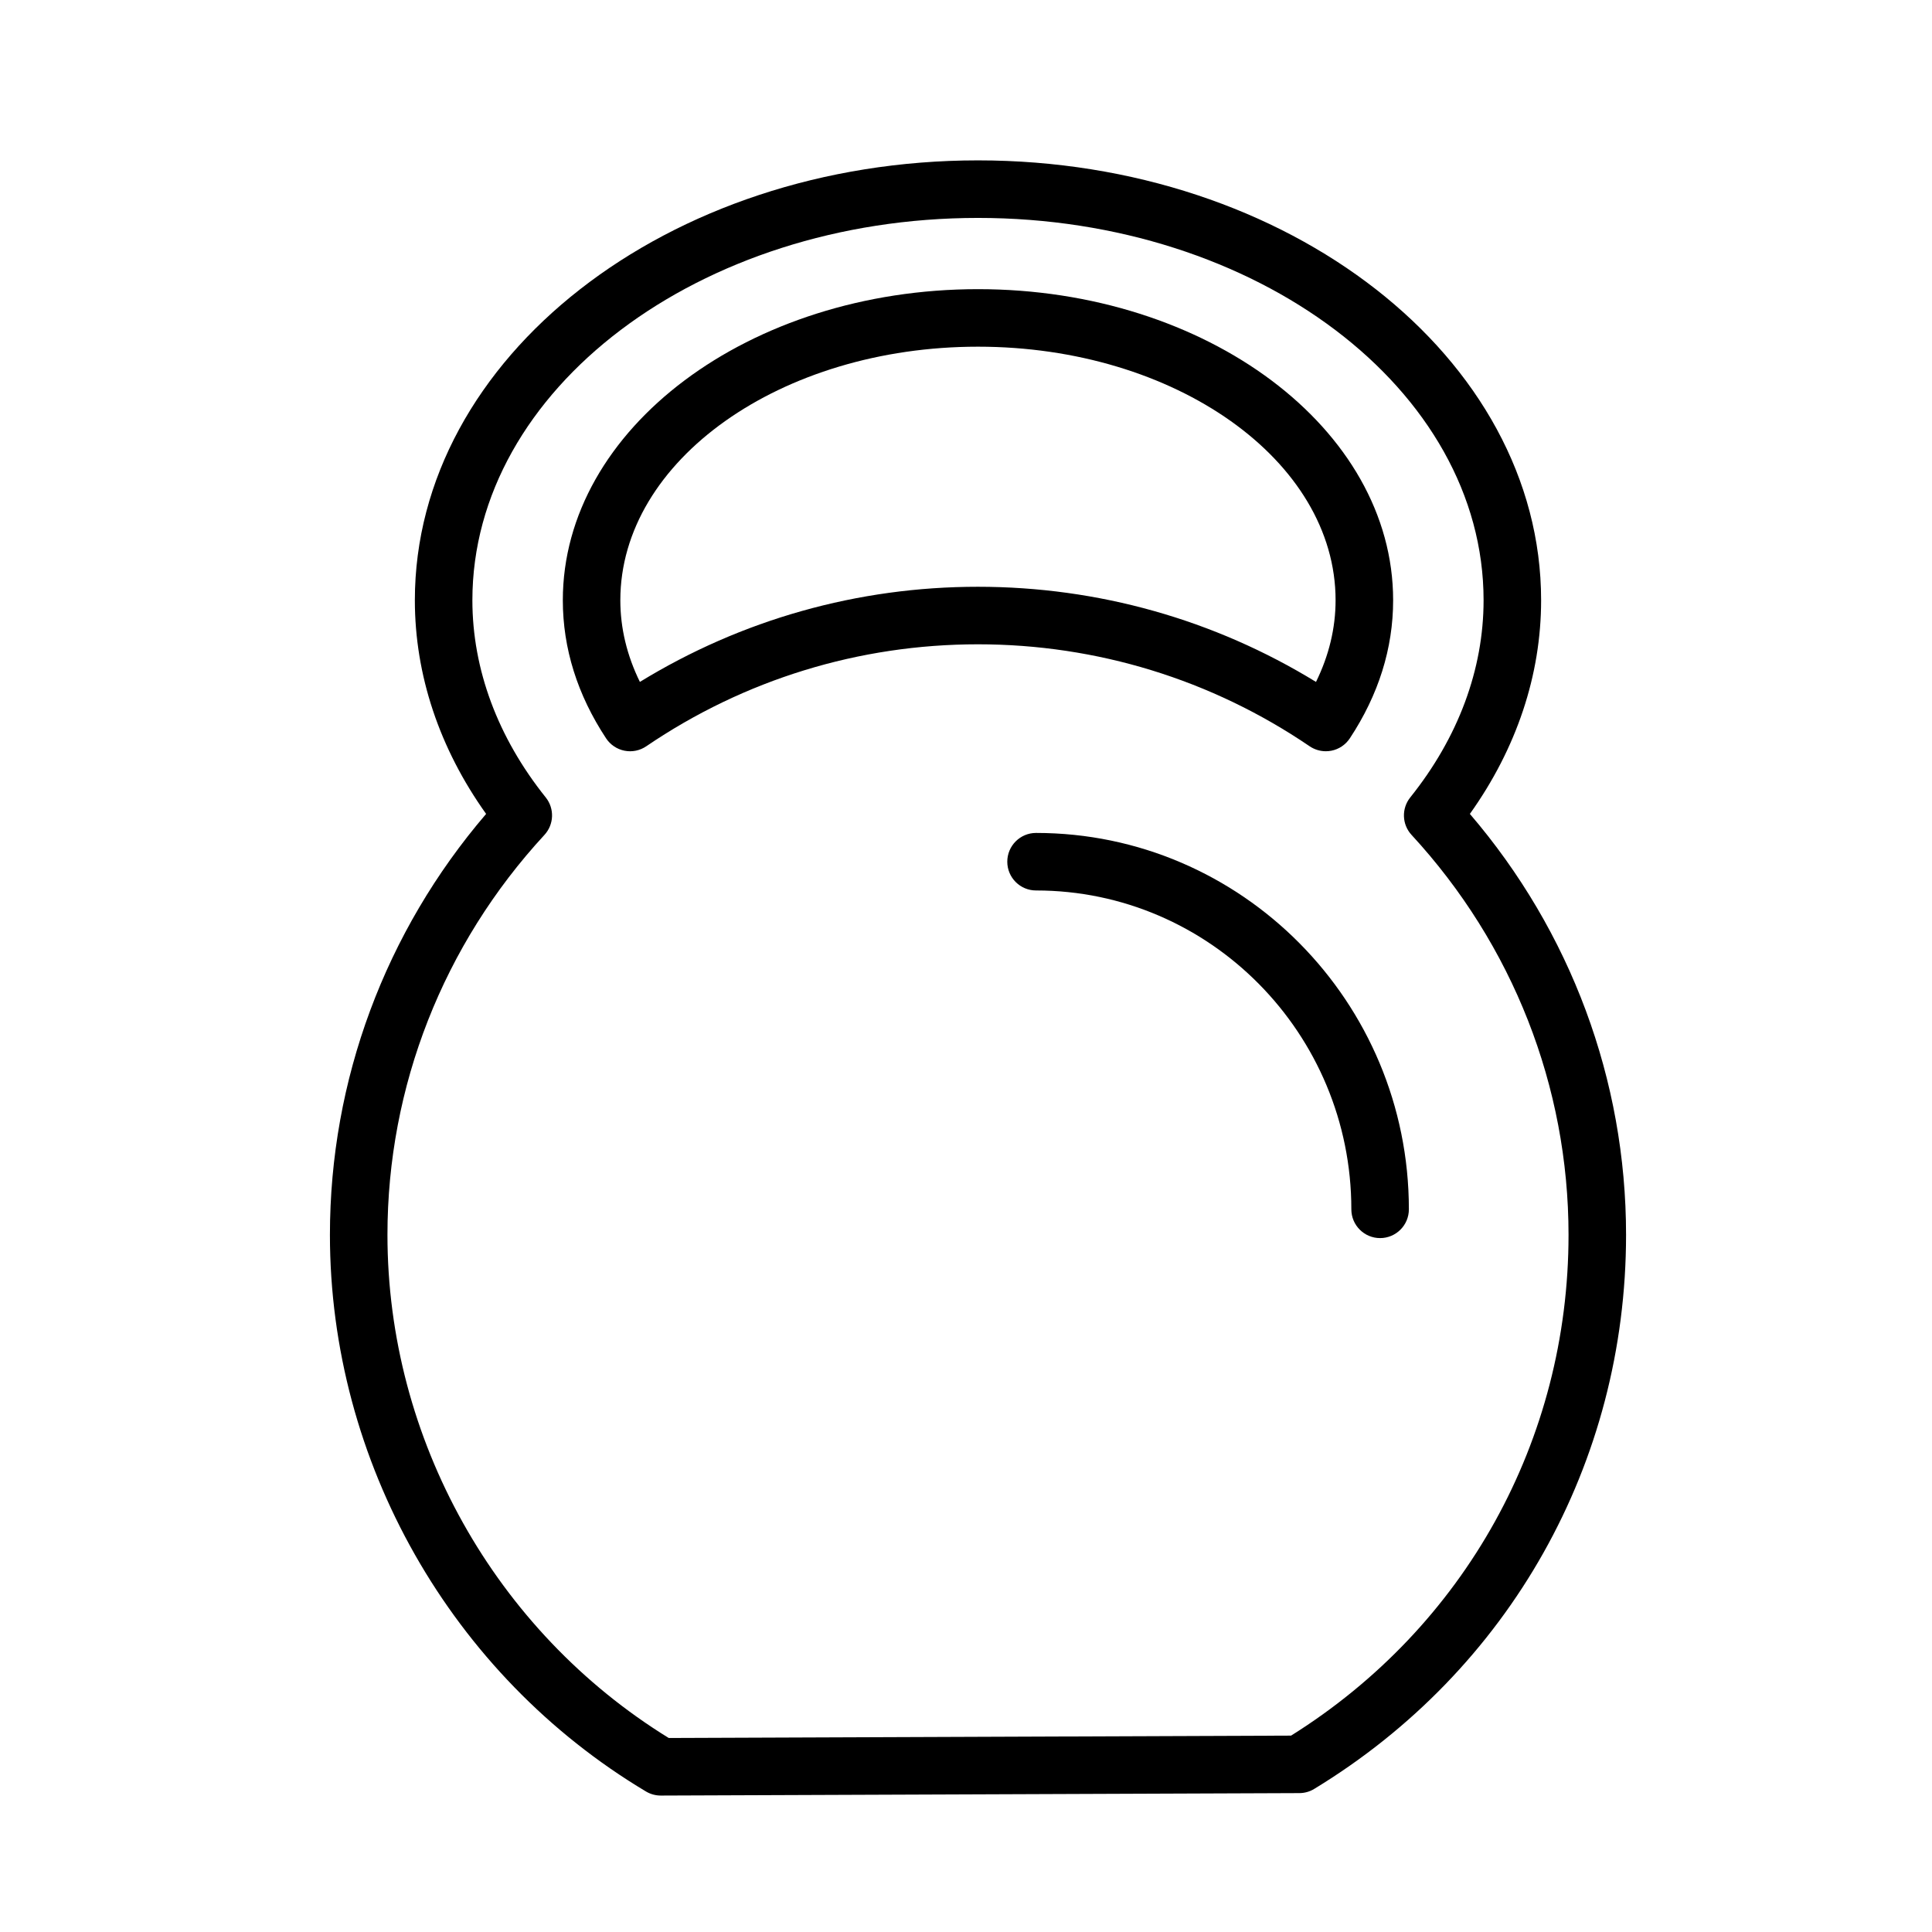
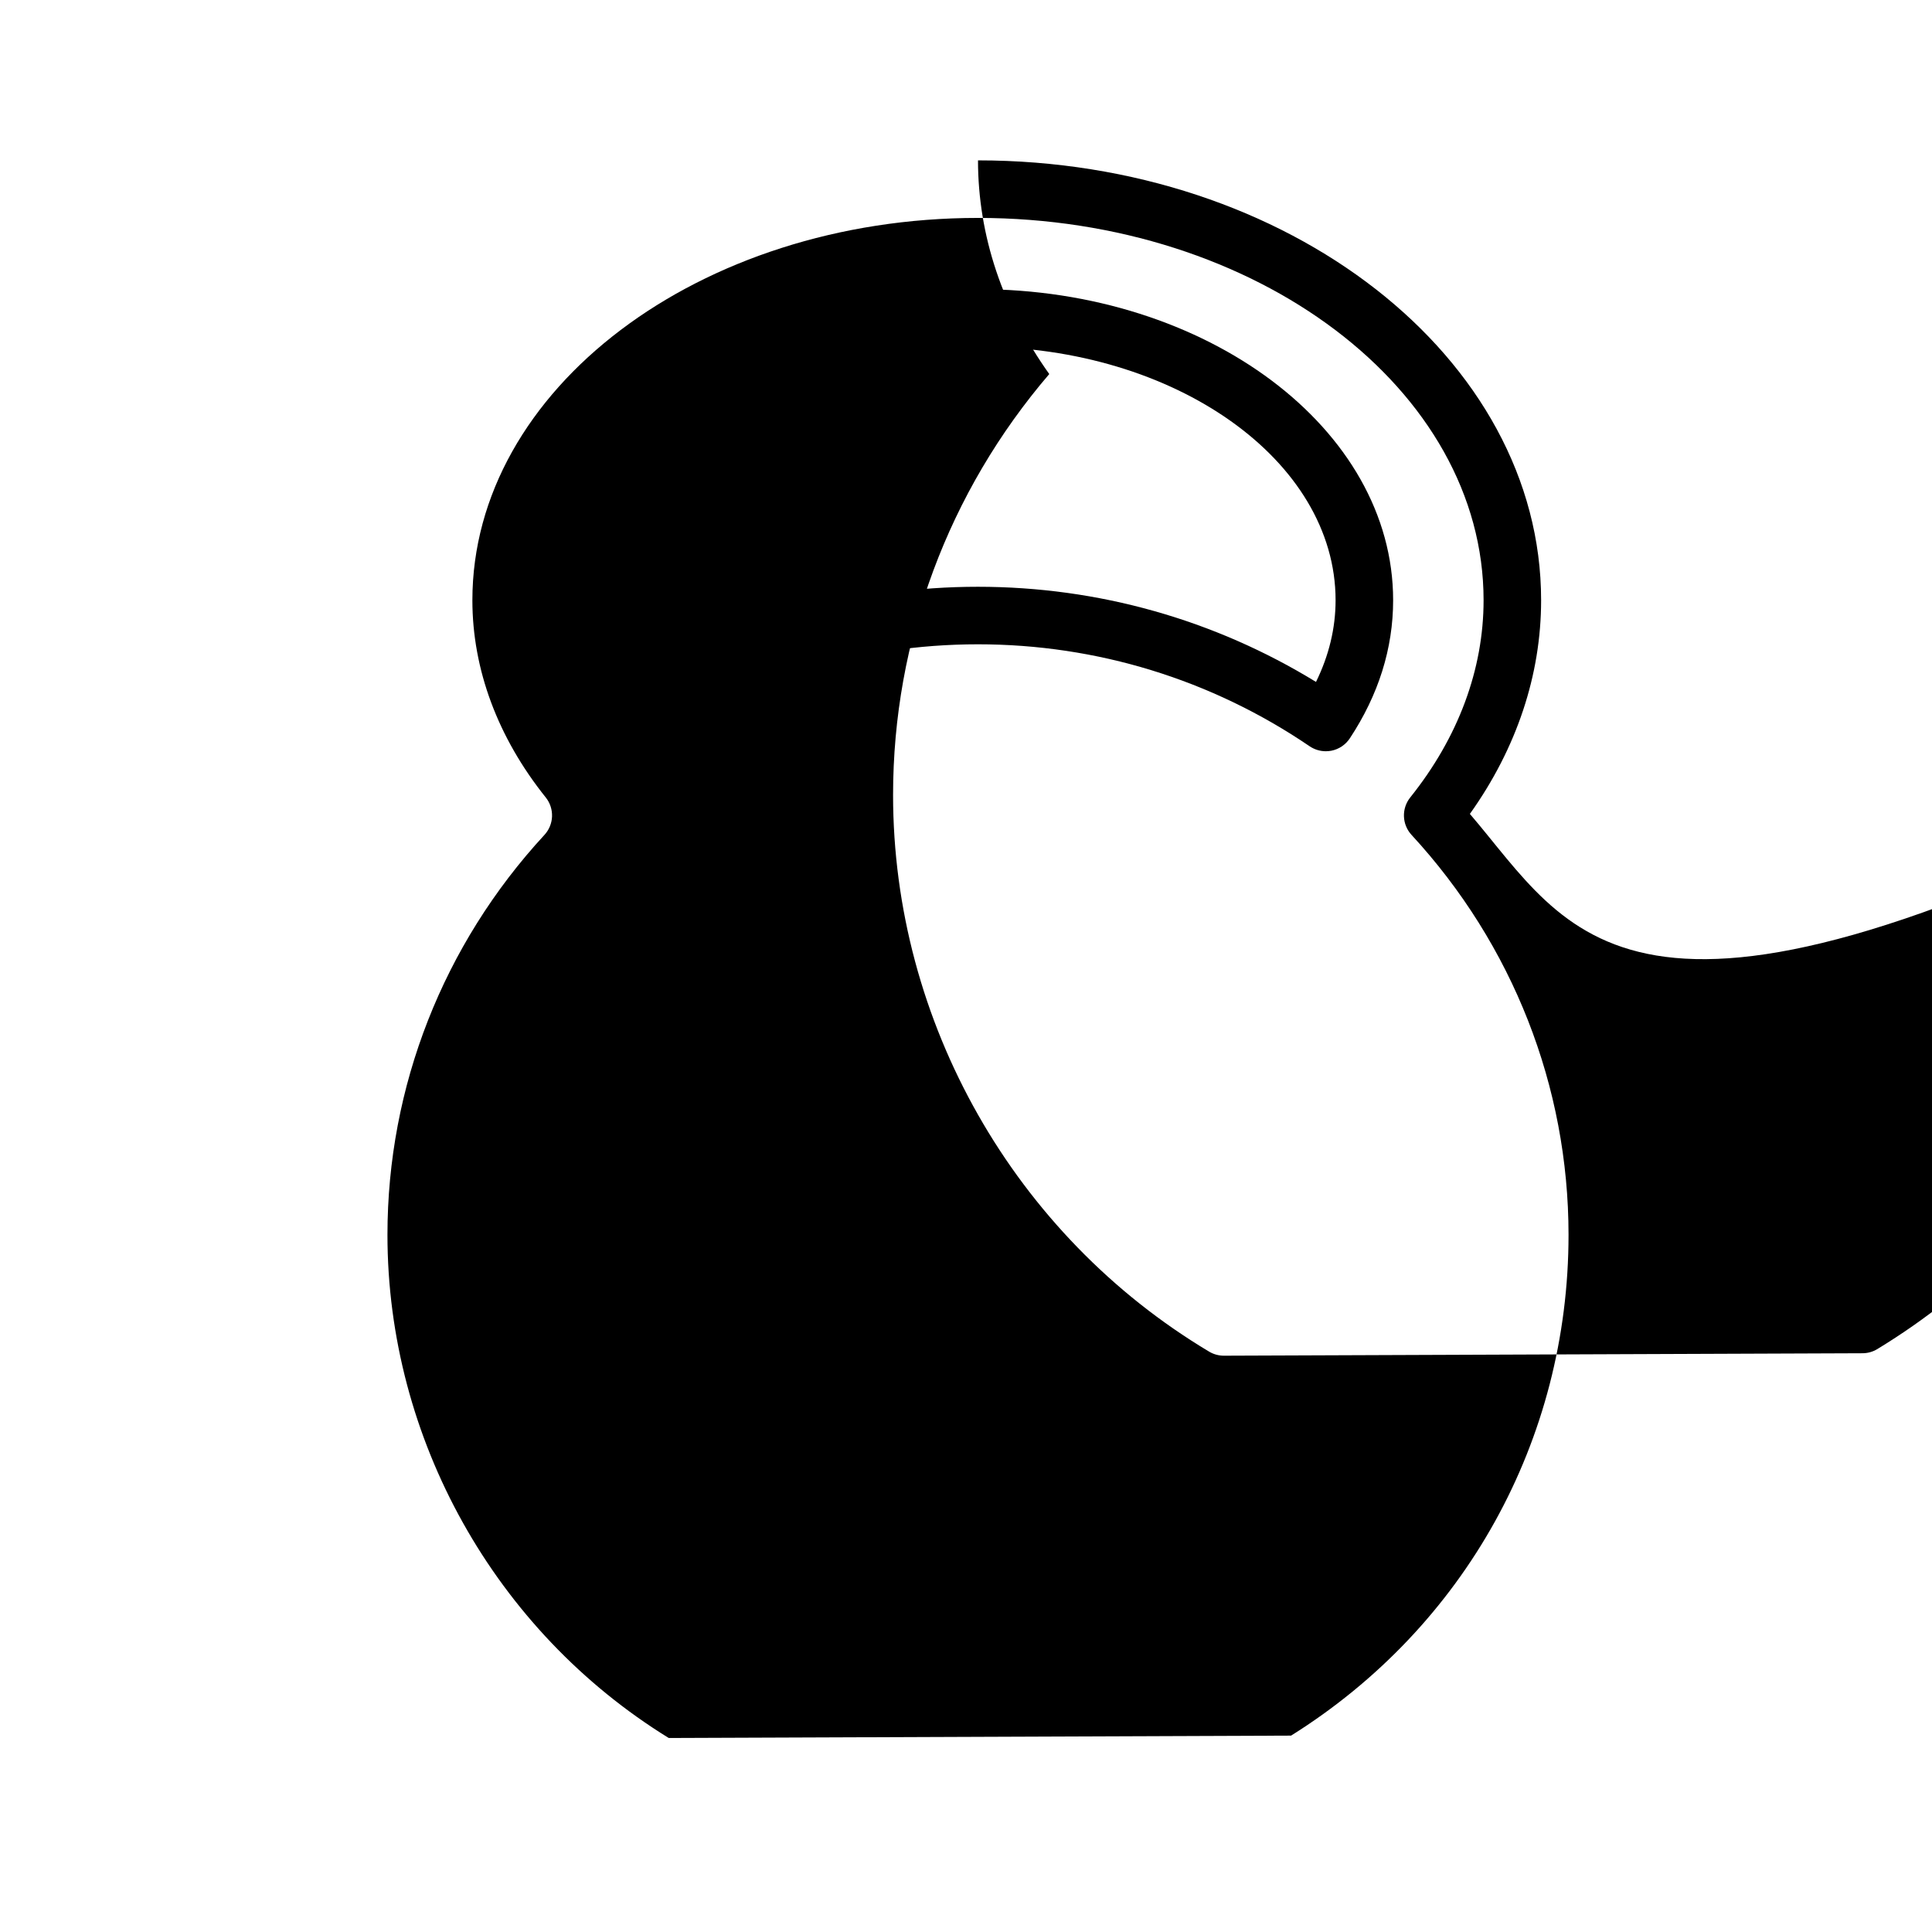
<svg xmlns="http://www.w3.org/2000/svg" id="Layer_1" x="0px" y="0px" viewBox="0 0 100.75 100.749" style="enable-background:new 0 0 100.75 100.749;" xml:space="preserve">
  <g>
-     <path d="M76.651,42.444c2.435-3.414,3.715-7.242,3.715-11.143c0-12.648-13.173-22.938-29.365-22.938  c-16.193,0-29.367,10.29-29.367,22.938c0,3.901,1.28,7.729,3.716,11.143c-5.262,6.137-8.145,13.882-8.145,21.949  c0,11.831,6.316,22.954,16.482,29.03c0.233,0.139,0.499,0.212,0.77,0.212c0.002,0,0.004,0,0.006,0l33.298-0.128  c0.272-0.001,0.54-0.076,0.773-0.219c10.183-6.19,16.262-16.993,16.262-28.896C84.795,56.324,81.911,48.58,76.651,42.444z   M67.327,90.509l-32.453,0.124c-9.059-5.581-14.669-15.597-14.669-26.24c0-7.728,2.907-15.134,8.186-20.854  c0.503-0.545,0.532-1.376,0.068-1.955c-2.502-3.124-3.825-6.679-3.825-10.282c0-10.994,11.828-19.938,26.367-19.938  c14.538,0,26.365,8.944,26.365,19.938c0,3.604-1.322,7.16-3.824,10.282c-0.464,0.579-0.435,1.41,0.068,1.955  c5.277,5.719,8.185,13.125,8.186,20.854C81.796,75.101,76.395,84.833,67.327,90.509z" />
+     <path d="M76.651,42.444c2.435-3.414,3.715-7.242,3.715-11.143c0-12.648-13.173-22.938-29.365-22.938  c0,3.901,1.28,7.729,3.716,11.143c-5.262,6.137-8.145,13.882-8.145,21.949  c0,11.831,6.316,22.954,16.482,29.03c0.233,0.139,0.499,0.212,0.77,0.212c0.002,0,0.004,0,0.006,0l33.298-0.128  c0.272-0.001,0.54-0.076,0.773-0.219c10.183-6.19,16.262-16.993,16.262-28.896C84.795,56.324,81.911,48.58,76.651,42.444z   M67.327,90.509l-32.453,0.124c-9.059-5.581-14.669-15.597-14.669-26.24c0-7.728,2.907-15.134,8.186-20.854  c0.503-0.545,0.532-1.376,0.068-1.955c-2.502-3.124-3.825-6.679-3.825-10.282c0-10.994,11.828-19.938,26.367-19.938  c14.538,0,26.365,8.944,26.365,19.938c0,3.604-1.322,7.16-3.824,10.282c-0.464,0.579-0.435,1.41,0.068,1.955  c5.277,5.719,8.185,13.125,8.186,20.854C81.796,75.101,76.395,84.833,67.327,90.509z" />
    <path d="M69.139,39.176c0.097,0,0.194-0.009,0.291-0.028c0.394-0.078,0.739-0.311,0.961-0.646c1.498-2.27,2.258-4.692,2.258-7.201  c0-8.945-9.712-16.222-21.648-16.222c-11.936,0-21.649,7.277-21.651,16.222c0,2.508,0.759,4.931,2.255,7.201  c0.221,0.335,0.567,0.568,0.961,0.646c0.394,0.079,0.803-0.005,1.135-0.231c5.116-3.479,11.097-5.318,17.297-5.318  c6.2,0,12.182,1.839,17.297,5.318C68.546,39.086,68.84,39.176,69.139,39.176z M33.369,35.56c-0.677-1.379-1.02-2.807-1.02-4.259  C32.351,24.01,40.718,18.079,51,18.079c10.283,0,18.648,5.931,18.648,13.222c0,1.453-0.343,2.88-1.021,4.26  c-5.304-3.252-11.365-4.962-17.63-4.962C44.734,30.598,38.673,32.309,33.369,35.56z" />
-     <path d="M54.028,43.436c-0.828,0-1.5,0.671-1.5,1.5s0.672,1.5,1.5,1.5c9.066,0,16.442,7.459,16.442,16.628  c0,0.828,0.672,1.5,1.5,1.5s1.5-0.672,1.5-1.5C73.471,52.241,64.749,43.436,54.028,43.436z" />
  </g>
</svg>